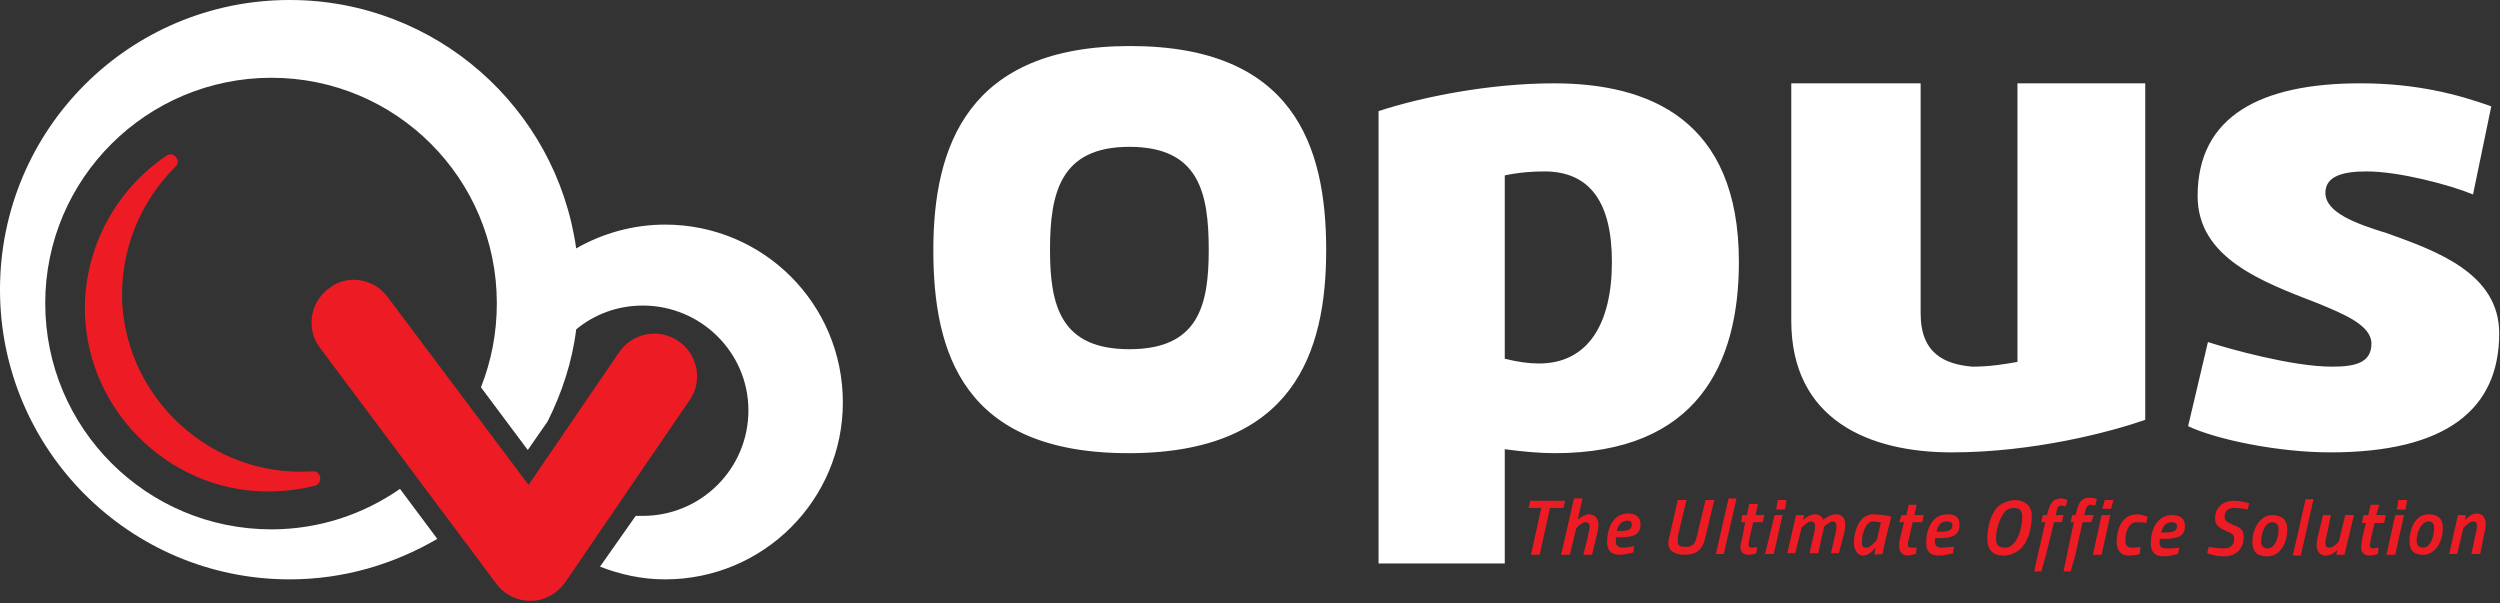
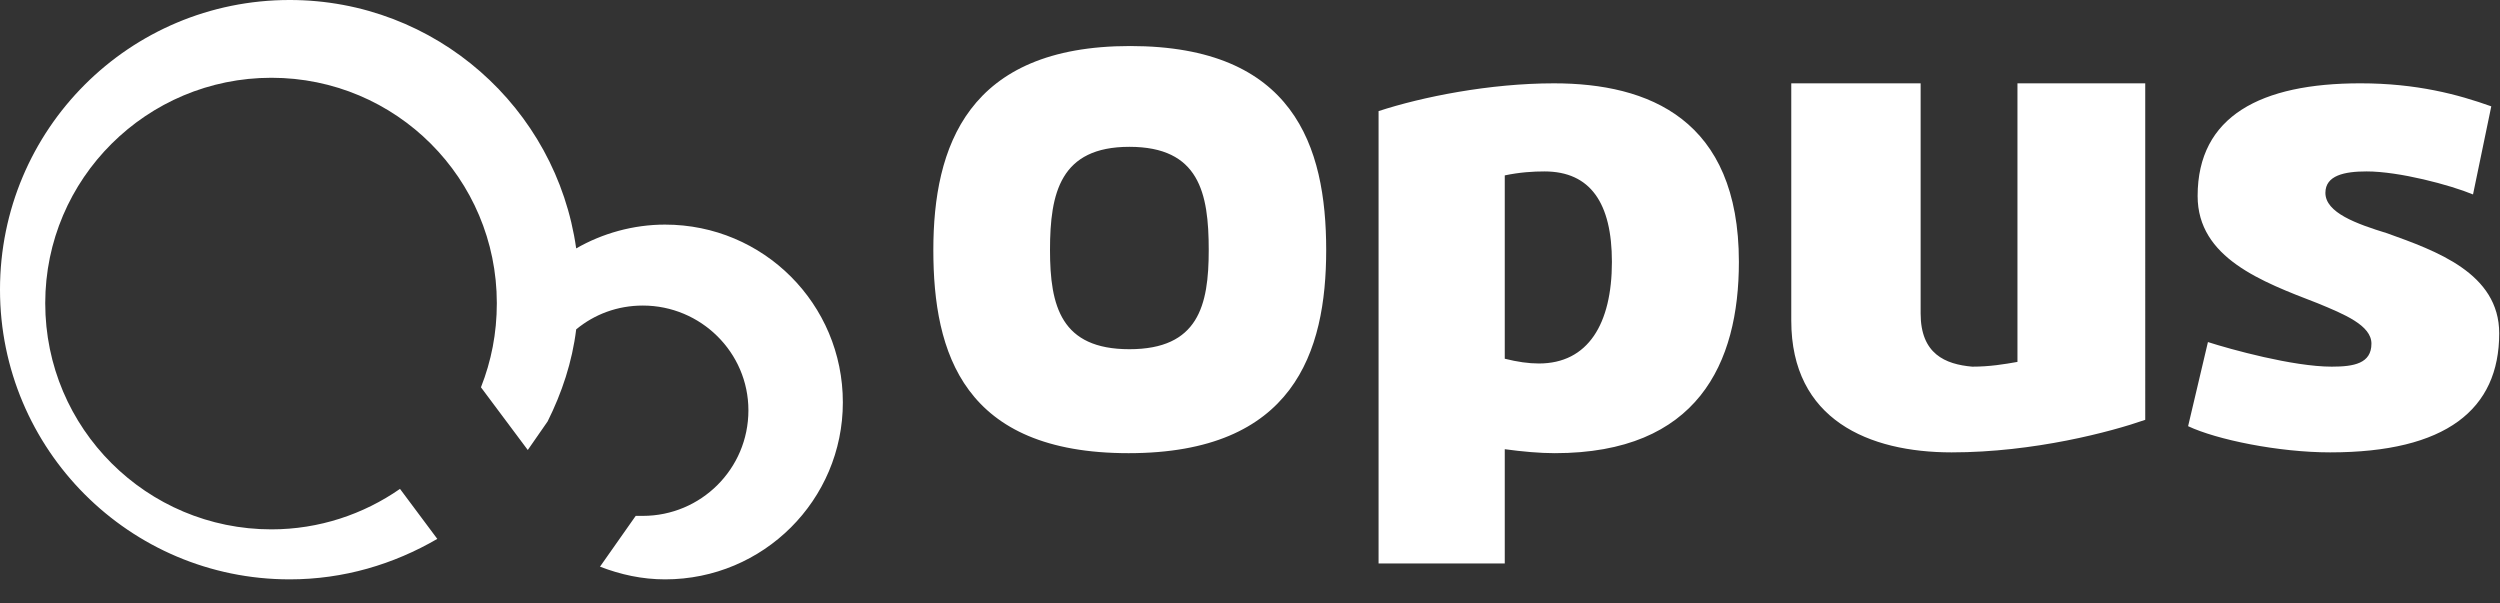
<svg xmlns="http://www.w3.org/2000/svg" version="1.2" viewBox="0 0 315 76" width="315" height="76">
  <rect x="0" y="0" width="315" height="76" fill="#333333" stroke="none" />
  <title>opus-logo-main-white</title>
  <style>
		.s0 { fill: #ffffff } 
		.s1 { fill: #ed1c24 } 
	</style>
  <g id="Layer_1-2">
    <g>
      <g>
        <path class="s0" d="m167.1 31.5c0 12.9-4.1 25.6-24.9 25.6-20.8 0-24.6-12.6-24.6-25.6 0-13 4.3-25.7 24.8-25.7 20.6 0 24.7 12.6 24.7 25.7zm-14.8 0c0-7.2-1.2-13-10-13-8.7 0-10 5.8-10 13 0 7.1 1.4 12.5 10 12.5 8.7 0 10-5.5 10-12.5zm21.4-17.5c5.5-1.8 14-3.5 22.1-3.5 11.9 0 23.3 4.5 23.3 22.5 0 12.8-5.2 24.1-23.2 24.1-1.9 0-4.1-0.2-6.3-0.5v14.4h-15.9c0 0 0-57 0-57zm15.9 31.2c1.6 0.4 3 0.6 4.3 0.6 6.2 0 9.2-5 9.2-12.8 0-7.4-2.7-11.4-8.5-11.4-1.4 0-3.1 0.1-5 0.5v23.2zm80.7 7.7c-4.3 1.5-14 4.1-24.4 4.1-10.4 0-20.2-4.1-20.2-16.6v-29.9h16.3v29c0 5.1 3.1 6.4 6.5 6.7 2.2 0 4-0.3 5.7-0.6v-35.1h16.1zm41.3-28.4c-2.9-1.2-9.3-2.9-13.4-2.9-2.8 0-5.2 0.5-5.2 2.7 0 2.5 3.9 3.9 7.8 5.1 6.1 2.2 14.1 5 14.1 12.6 0 9.6-6.7 15-21.3 15-6.5 0-14.3-1.6-17.9-3.3l2.5-10.6c2.8 0.9 10.7 3.1 15.6 3.1 2.8 0 5-0.4 5-2.9 0-2.3-3.4-3.7-6.8-5.1-7-2.7-15.1-5.7-15.1-13.5 0-10.1 8-14.2 20.5-14.2 7.1 0 12.3 1.4 16.5 2.9l-2.3 11.1z" />
-         <path class="s1" d="m194.2 64h-1.6l0.2-0.9h4.4l-0.2 0.9h-1.7l-1.3 5.9h-1.1zm4.1-1.2h1.1l-0.6 2.7c0.3-0.3 0.9-0.7 1.4-0.7 0.8 0 1.2 0.6 1.2 1.3 0 0.4-0.1 1-0.2 1.3l-0.6 2.5h-1.1l0.6-2.4c0-0.3 0.2-0.8 0.2-1.1 0-0.4-0.1-0.6-0.6-0.6-0.3 0-0.8 0.4-1.1 0.8l-0.8 3.3h-1.1l1.6-7zm4.2 5.5c0-1.8 0.8-3.6 2.6-3.6 1 0 1.6 0.4 1.6 1.4 0 1.3-0.9 1.6-2.7 1.6h-0.4q0 0.3 0 0.6c0 0.4 0.3 0.7 0.8 0.7 0.5 0 1.1-0.1 1.5-0.2l-0.1 0.8c-0.4 0.1-1.1 0.3-1.7 0.3-1.1 0-1.6-0.5-1.6-1.6zm1.7-1.4c1 0 1.4-0.2 1.4-0.8 0-0.4-0.2-0.5-0.6-0.5-0.6 0-1.1 0.5-1.3 1.3zm6 1.5c0-0.3 0.1-0.7 0.2-1l1-4.4h1.1l-1.1 4.6q0 0.3 0 0.6c0 0.6 0.3 0.7 1 0.7 0.9 0 1.2-0.4 1.4-1.3l1.1-4.6h1.1l-1.1 4.6c-0.3 1.6-1.1 2.3-2.6 2.3-1.3 0-2.1-0.5-2.1-1.5zm7.6-5.6h1l-1.6 7h-1zm1.5 6.1c0-0.3 0.1-0.7 0.2-1l0.4-2.1h-0.5l0.1-0.9h0.6l0.3-1.4h1.1l-0.3 1.4h1.1l-0.2 0.9h-1.2l-0.5 2.2c0 0.2-0.1 0.5-0.1 0.6q0 0.4 0.4 0.4c0.2 0 0.5 0 0.7-0.1l-0.1 0.8c-0.2 0.1-0.6 0.2-1 0.2-0.7 0-1-0.4-1-1zm4.3-4h1l-1.1 4.9h-1.1zm0.4-1.9h1.1l-0.2 1.2h-1.1zm2.3 1.9h1l-0.1 0.6c0.3-0.3 0.9-0.7 1.5-0.7 0.6 0 1 0.4 1 0.7 0.4-0.3 1-0.7 1.6-0.7 0.9 0 1.2 0.6 1.2 1.3 0 0.4-0.1 1-0.2 1.3l-0.6 2.3h-1l0.5-2.2c0.1-0.3 0.2-0.9 0.2-1.1 0-0.4-0.1-0.7-0.5-0.7-0.3 0-0.8 0.4-1.1 0.7 0 0.3-0.1 0.7-0.2 1l-0.5 2.3h-1.1l0.5-2.2c0.1-0.3 0.2-0.9 0.2-1.1 0-0.4-0.1-0.7-0.5-0.7-0.4 0-0.9 0.5-1.2 0.8l-0.8 3.2h-1zm7.3 3.4c0-1.4 0.7-3.5 2.4-3.5 0.5 0 1.6 0.1 2.3 0.3l-0.8 3.2c-0.1 0.4-0.2 1.1-0.3 1.5l-1 0.1c0-0.3 0.1-0.8 0.1-0.9-0.3 0.4-0.9 1-1.5 1-0.8 0-1.2-0.7-1.2-1.7zm2.9-0.3l0.5-2.2c-0.3 0-0.7-0.1-1-0.1-0.9 0-1.4 1.5-1.4 2.6 0 0.5 0.1 0.7 0.6 0.7 0.4 0 1-0.6 1.3-1zm2.8 0.9c0-0.3 0-0.7 0.1-1l0.5-2.1h-0.6l0.3-0.9h0.6l0.3-1.3h1l-0.3 1.3h1.2l-0.2 0.9h-1.2l-0.5 2.2c-0.1 0.2-0.1 0.5-0.1 0.7q0 0.3 0.4 0.3c0.2 0 0.5 0 0.7 0l-0.1 0.8c-0.2 0-0.7 0.2-1 0.2-0.7 0-1.1-0.5-1.1-1.1zm3.4-0.5c0-1.8 0.8-3.6 2.7-3.6 1 0 1.5 0.4 1.5 1.3 0 1.3-0.8 1.7-2.6 1.7h-0.5c0 0.1 0 0.3 0 0.5 0 0.5 0.3 0.7 0.8 0.7 0.5 0 1.2-0.1 1.6-0.1l-0.1 0.8c-0.4 0.1-1.1 0.3-1.8 0.3-1.1 0-1.6-0.5-1.6-1.6zm1.7-1.4c1.1 0 1.6-0.2 1.6-0.8 0-0.4-0.3-0.5-0.7-0.5-0.7 0-1.1 0.4-1.3 1.3zm6 0.9c0-1.6 0.5-3.4 1.5-4.2q0.8-0.6 1.9-0.7c1.3 0 2.2 0.7 2.2 2 0 1.7-0.5 3.5-1.7 4.4-0.5 0.3-1.1 0.6-1.8 0.6q-2.1 0-2.1-2.1zm3.2 0.7c0.8-0.7 1.2-2.3 1.2-3.5 0-0.8-0.3-1.1-1.1-1.1q-0.5 0-0.9 0.3c-0.8 0.7-1.3 2.4-1.3 3.5 0 0.9 0.3 1.2 1.2 1.2q0.5 0 0.9-0.4zm4.1-2.8h-0.5l0.2-0.9h0.5l0.1-0.3c0.3-1.2 0.7-1.8 1.7-1.8 0.2 0 0.6 0.1 0.8 0.2l-0.2 0.8c-0.1 0-0.4-0.1-0.6-0.1-0.4 0-0.5 0.3-0.6 0.9l-0.1 0.3h1l-0.2 0.9h-1l-1 4.1-0.6 2.1h-0.9zm3.6 0h-0.4l0.2-0.9h0.4l0.1-0.3c0.3-1.3 0.7-1.9 1.7-1.9 0.4 0 0.7 0.1 0.9 0.2l-0.2 0.8c-0.1 0-0.4-0.1-0.6-0.1-0.4 0-0.6 0.4-0.7 1l-0.1 0.3h1.2l-0.3 0.9h-1.1l-0.9 4.1-0.6 2.1h-0.9zm3.5-0.9h1.1l-1.1 5h-1.1zm0.4-1.9h1.1l-0.3 1.1h-1.1zm1.5 5.4c0-2 0.8-3.6 2.6-3.6 0.4 0 1 0.2 1.3 0.3l-0.2 0.8c-0.3-0.1-0.9-0.1-1.2-0.1-1 0-1.4 1.2-1.4 2.3 0 0.6 0.2 0.9 0.8 0.9 0.3 0 0.8 0 1.1-0.1l-0.1 0.9c-0.3 0.1-0.9 0.2-1.4 0.2-0.9 0-1.5-0.6-1.5-1.7zm4.3 0.1c0-1.8 0.8-3.6 2.7-3.6 1 0 1.6 0.4 1.6 1.4 0 1.2-0.8 1.6-2.7 1.6h-0.4c-0.1 0.2-0.1 0.4-0.1 0.5 0 0.5 0.3 0.7 0.8 0.7 0.5 0 1.2 0 1.7-0.1l-0.2 0.8c-0.4 0.1-1.1 0.3-1.8 0.3-1 0-1.6-0.5-1.6-1.6zm1.7-1.4c1.1 0 1.6-0.2 1.6-0.8 0-0.4-0.3-0.5-0.7-0.5-0.7 0-1.1 0.5-1.3 1.3zm5.4 2.6l0.2-0.8c0.5 0.1 1.4 0.2 1.9 0.2 0.8 0 1.3-0.4 1.3-1.2 0-0.5-0.1-0.6-1-1-0.9-0.4-1.4-0.7-1.4-1.6 0-1.3 0.9-2.2 2.4-2.2 0.7 0 1.5 0.2 1.9 0.3l-0.2 0.8c-0.4-0.1-1.2-0.2-1.7-0.2-0.8 0-1.2 0.4-1.2 1.1 0 0.5 0.2 0.6 1 1 1.1 0.4 1.4 0.7 1.4 1.6 0 1.5-1 2.4-2.5 2.4-0.8 0-1.6-0.2-2.1-0.4zm5.7-1.4c0-1.7 1-3.4 2.5-3.4 1.2 0 1.9 0.6 1.9 1.8 0 1.7-0.9 3.4-2.5 3.4-1.2 0-1.9-0.5-1.9-1.8zm3.3-1.6c0-0.6-0.3-0.9-0.8-0.9-0.9 0-1.4 1.3-1.4 2.5 0 0.5 0.3 0.8 0.8 0.8 0.9 0 1.4-1.2 1.4-2.4zm3.4-3.8h1l-1.6 7.1h-1zm1.4 5.8c0-0.4 0.1-1 0.2-1.3l0.6-2.5h1l-0.5 2.4c-0.1 0.3-0.2 0.8-0.2 1.1 0 0.4 0.1 0.6 0.5 0.6 0.4 0 0.9-0.4 1.2-0.8l0.8-3.3h1.1l-1.2 5h-1l0.1-0.6c-0.3 0.3-0.9 0.7-1.4 0.7-0.9 0-1.2-0.6-1.2-1.3zm5.6 0.3c0-0.3 0.1-0.7 0.1-1l0.5-2.1h-0.5l0.2-1h0.6l0.3-1.3h1.1l-0.4 1.3h1.2l-0.2 1h-1.2l-0.5 2.1c0 0.3-0.1 0.5-0.1 0.7q0 0.4 0.4 0.4c0.2 0 0.5-0.1 0.7-0.1l-0.1 0.8c-0.2 0.1-0.7 0.2-1 0.2-0.7 0-1.1-0.4-1.1-1zm4.3-4.1h1.1l-1.1 5h-1.1zm0.4-1.9h1.1l-0.2 1.2h-1.1zm1.4 5.2c0-1.7 0.8-3.4 2.4-3.4 1.1 0 1.8 0.5 1.8 1.7 0 1.7-0.9 3.4-2.5 3.4-1.1 0-1.7-0.5-1.7-1.7zm3.1-1.7c0-0.5-0.2-0.8-0.7-0.8-0.9 0-1.5 1.3-1.5 2.5 0 0.5 0.3 0.8 0.8 0.8 0.9 0 1.4-1.3 1.4-2.5zm3-1.6h1l-0.1 0.6c0.3-0.3 0.9-0.8 1.4-0.8 0.9 0 1.2 0.6 1.2 1.4 0 0.4-0.1 0.9-0.2 1.2l-0.5 2.5h-1.1l0.5-2.4c0.1-0.2 0.2-0.8 0.2-1.1 0-0.4-0.1-0.6-0.5-0.6-0.4 0-0.9 0.5-1.2 0.8l-0.8 3.3h-1z" />
      </g>
      <g>
-         <path class="s1" d="m66.8 75.7c-1.7 0-3.3-0.8-4.3-2.2l-22.2-29.7c-1.8-2.4-1.2-5.8 1.2-7.5 2.3-1.8 5.7-1.2 7.4 1.2l17.7 23.6 11.4-16.7c1.7-2.5 5.1-3.1 7.5-1.4 2.4 1.6 3.1 5 1.4 7.4l-15.7 23c-1 1.4-2.6 2.3-4.3 2.3q-0.1 0-0.1 0zm-32-13.8q2.5-0.1 4.9-0.7c1-0.3 0.8-1.9-0.3-1.8q-0.2 0-0.3 0c-12.3 0.7-23-8.9-23.7-21.2-0.3-6.7 2.3-12.8 6.7-17.2 0.8-0.7-0.2-2-1.1-1.4-6.4 4.3-10.5 11.7-10.3 19.9 0.4 12.8 11.4 23 24.1 22.4z" />
        <path class="s0" d="m83.8 28.3c-4 0-7.9 1.1-11.2 3-2.5-17.7-17.7-31.3-36.1-31.3-20.2 0-36.5 16.3-36.5 36.5 0 20.1 16.3 36.5 36.5 36.5 6.8 0 13.1-1.9 18.6-5.1l-4.7-6.3c-4.6 3.2-10.2 5.1-16.2 5.1-15.7 0-28.5-12.7-28.5-28.5 0-15.7 12.8-28.4 28.5-28.4 15.7 0 28.4 12.7 28.4 28.4 0 3.8-0.7 7.3-2 10.6l5.9 7.9 2.5-3.6c1.8-3.6 3.1-7.5 3.6-11.6 2.3-1.9 5.2-3 8.4-3 7.3 0 13.3 5.9 13.3 13.2 0 7.4-6 13.3-13.3 13.3q-0.5 0-0.9 0l-4.5 6.4c2.6 1 5.3 1.6 8.2 1.6 12.4 0 22.4-10 22.4-22.3 0-12.4-10-22.4-22.4-22.4z" />
      </g>
    </g>
  </g>
</svg>